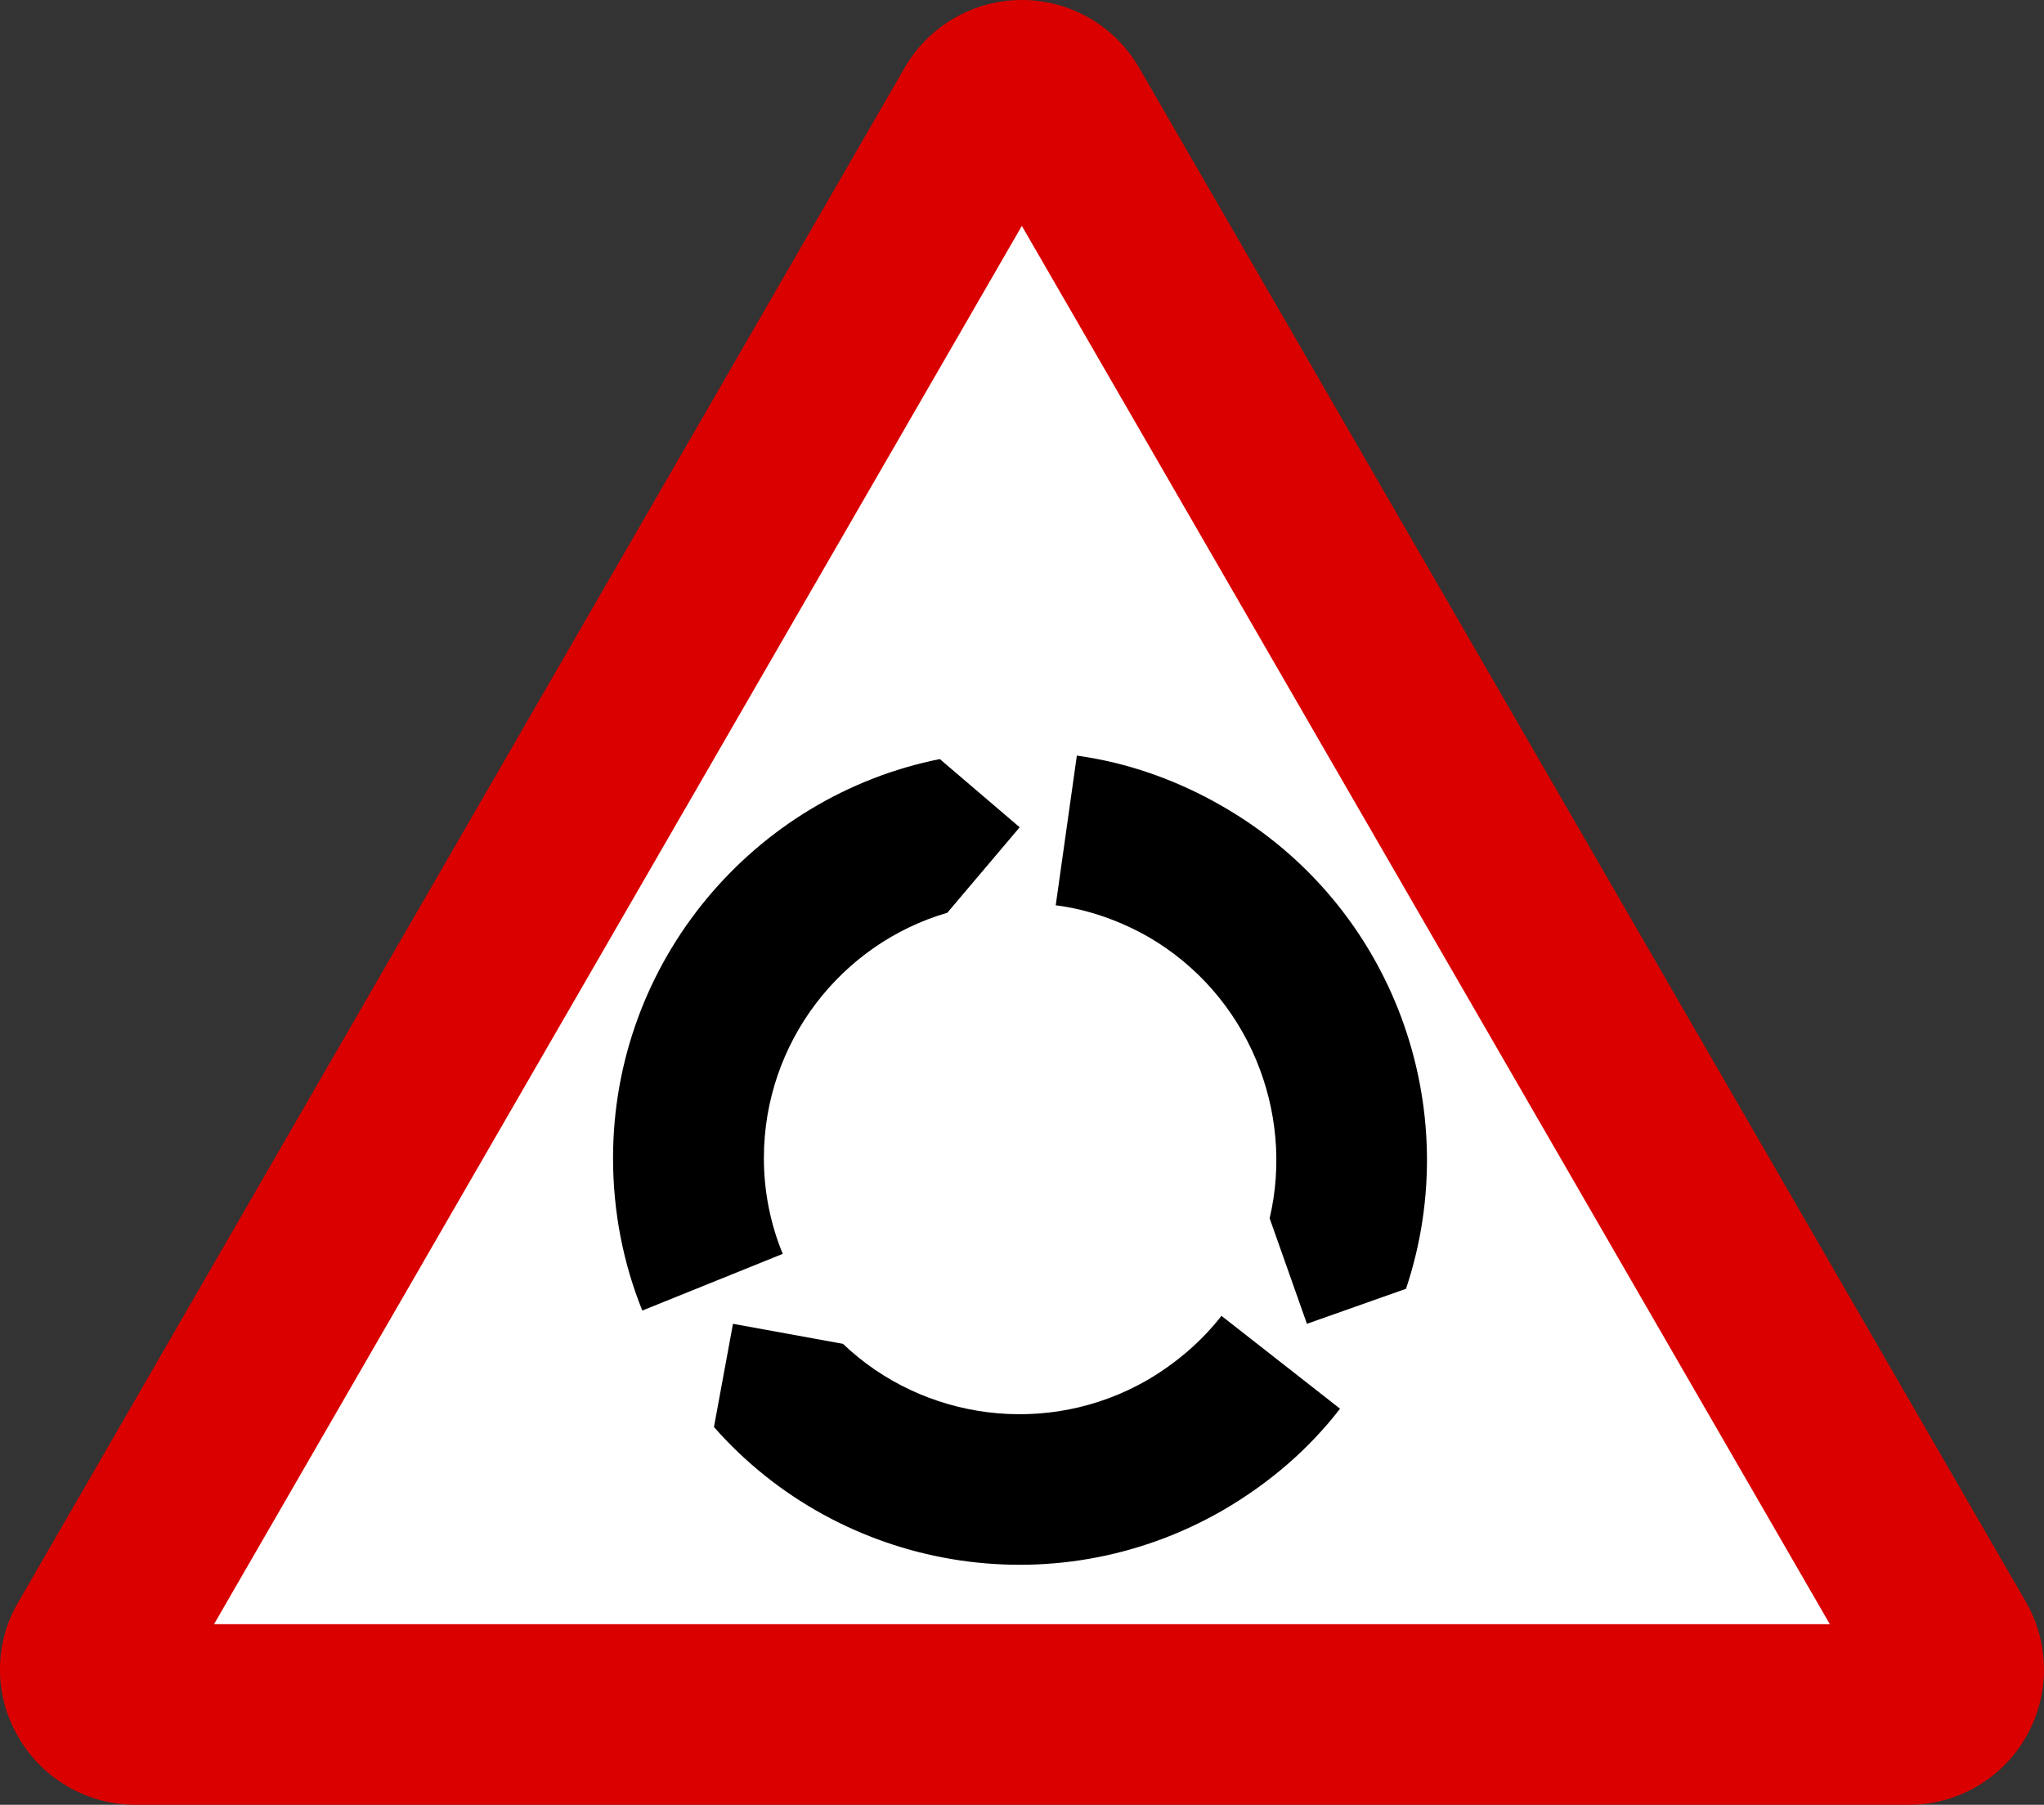
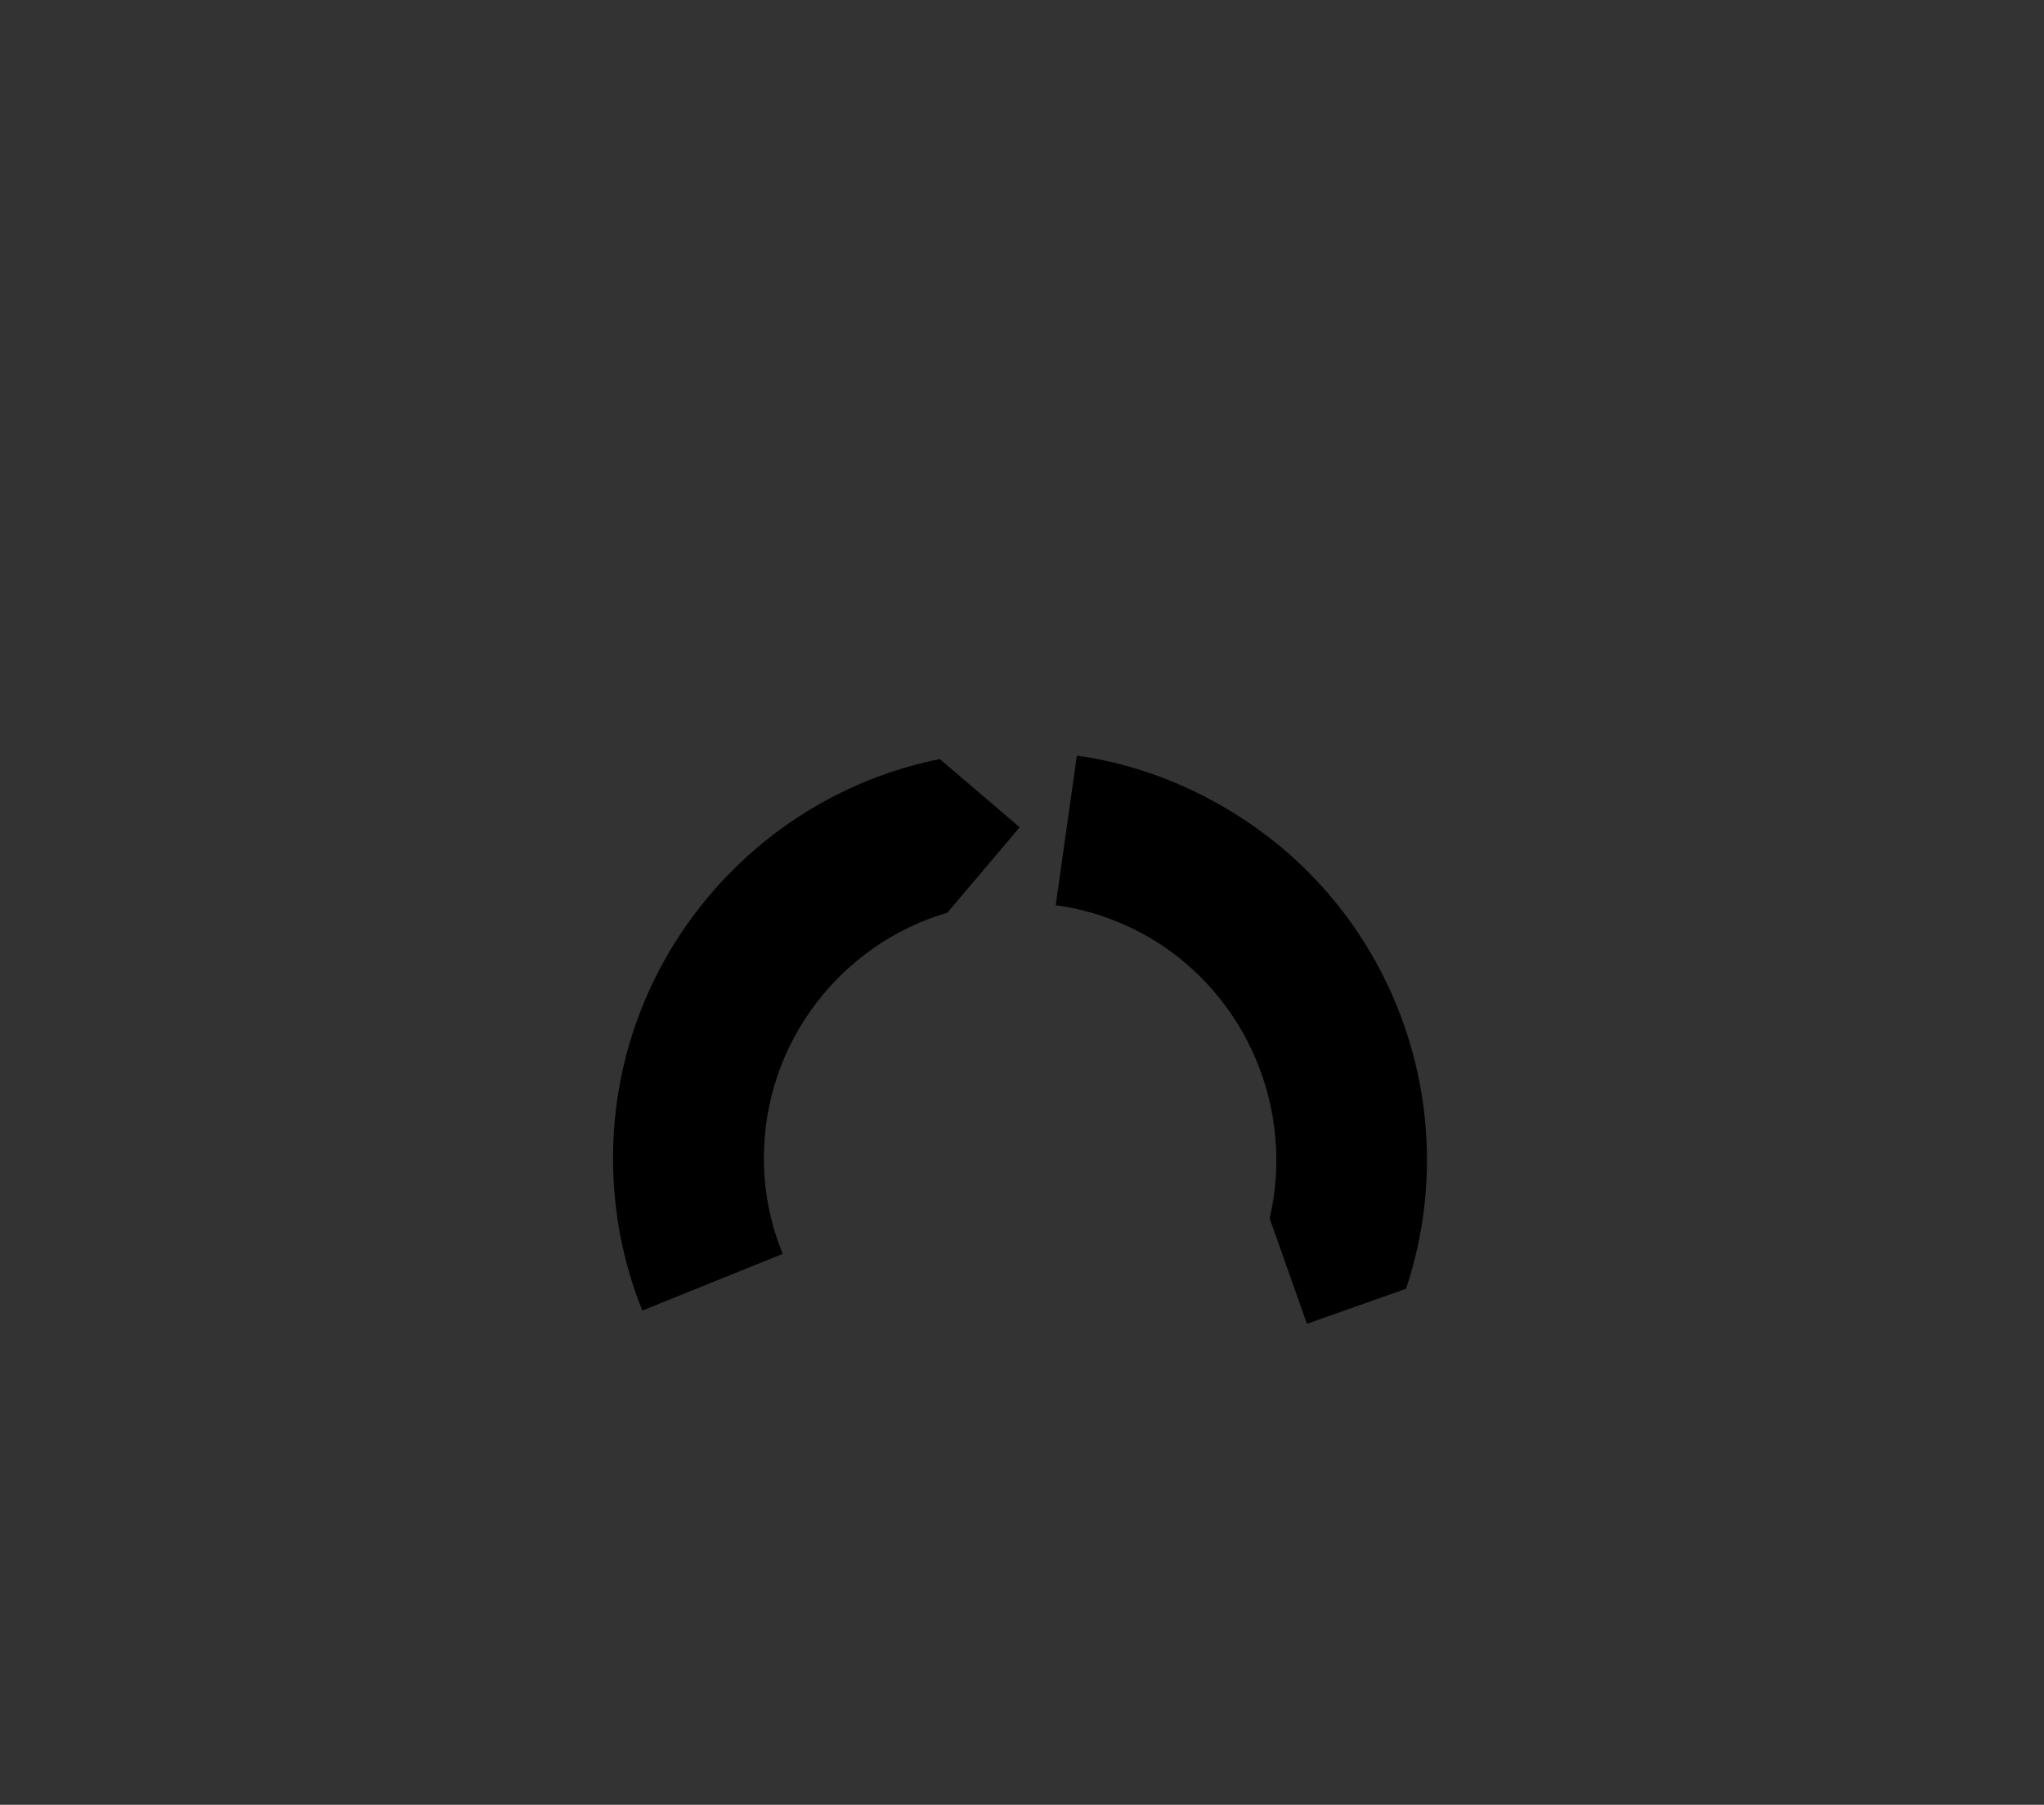
<svg xmlns="http://www.w3.org/2000/svg" xmlns:ns1="http://www.inkscape.org/namespaces/inkscape" xmlns:ns2="http://sodipodi.sourceforge.net/DTD/sodipodi-0.dtd" xmlns:xlink="http://www.w3.org/1999/xlink" version="1.0" id="Layer_1" x="0px" y="0px" width="550.226" height="485.904" viewBox="0 0 550.227 485.904" enable-background="new 0 0 566.93 566.93" xml:space="preserve" ns1:version="0.48.1 " ns2:docname="ZZ1.svg">
  <rect x="0" y="0" width="550.227" height="485.904" fill="#333333" stroke="none" />
  <defs id="defs23" />
  <ns2:namedview pagecolor="#ffffff" bordercolor="#666666" borderopacity="1" objecttolerance="10" gridtolerance="10" guidetolerance="10" ns1:pageopacity="0" ns1:pageshadow="2" ns1:window-width="1280" ns1:window-height="1004" id="namedview21" showgrid="false" fit-margin-top="0" fit-margin-left="0" fit-margin-right="0" fit-margin-bottom="0" ns1:zoom="0.4603743" ns1:cx="274.62" ns1:cy="258.158" ns1:window-x="-8" ns1:window-y="-8" ns1:window-maximized="1" ns1:current-layer="Layer_1" />
  <g id="g3" style="stroke:none" transform="translate(-8.845,-55.719)">
    <defs id="defs5">
      <polyline id="SVGID_1_" points="8.845,55.718 8.845,541.623 559.077,541.623 559.077,55.718   " />
    </defs>
    <clipPath id="SVGID_2_">
      <use xlink:href="#SVGID_1_" overflow="visible" id="use9" style="overflow:visible" x="0" y="0" width="566.93" height="566.93" />
    </clipPath>
-     <polyline clip-path="url(#SVGID_2_)" clip-rule="evenodd" points="183.439,517.548    38.054,517.548 282.378,88 532.743,517.548 183.439,517.548  " id="polyline11" style="fill:#ffffff;fill-rule:evenodd;stroke:none" />
-     <path clip-path="url(#SVGID_2_)" clip-rule="evenodd" d="m 522.724,541.623 c 12.945,0 24.993,-6.942 31.468,-18.209 6.506,-11.275 6.506,-25.171 0,-36.423 L 315.504,73.996 c -6.508,-11.301 -18.537,-18.277 -31.587,-18.277 -12.981,0 -24.992,6.925 -31.501,18.161 L 13.813,486.991 c -6.641,11.252 -6.641,25.147 0,36.423 6.475,11.267 18.537,18.209 31.487,18.209 H 522.724 M 66.463,492.998 H 501.424 L 283.917,116.539 66.463,492.998 z" id="path13" style="fill:#db0000;fill-opacity:1;fill-rule:evenodd;stroke:none" ns1:connector-curvature="0" />
  </g>
  <path clip-rule="evenodd" d="m 210.714,337.575 c -3.262,-7.863 -5.085,-16.686 -5.085,-25.764 0,-31.174 20.83,-57.75 49.386,-66.073 l 19.474,-23.013 -21.499,-18.36 c -50.138,10.037 -87.963,54.49 -87.963,107.446 0,14.515 2.775,28.384 7.877,41.032 l 37.81,-15.268" id="path15" style="fill:#000000;fill-rule:evenodd;stroke:none" ns1:connector-curvature="0" />
  <path clip-rule="evenodd" d="m 284.191,243.729 c 8.48,1.079 16.998,4.009 24.86,8.467 27.003,15.625 39.483,47.095 32.726,75.804 l 10.037,28.407 26.669,-9.429 c 16.226,-48.44 -3.23,-103.249 -49.237,-129.799 -12.482,-7.253 -25.914,-11.896 -39.366,-13.745 l -5.689,40.295" id="path17" style="fill:#000000;fill-rule:evenodd;stroke:none" ns1:connector-curvature="0" />
-   <path clip-rule="evenodd" d="m 328.81,354.265 c -5.27,6.766 -12.047,12.64 -19.907,17.264 -27.035,15.593 -60.513,10.791 -81.978,-9.729 l -29.615,-5.394 -5.117,27.787 c 33.794,38.437 91.078,48.91 137.052,22.385 12.531,-7.293 23.171,-16.528 31.484,-27.319 L 328.81,354.265" id="path19" style="fill:#000000;fill-rule:evenodd;stroke:none" ns1:connector-curvature="0" />
</svg>